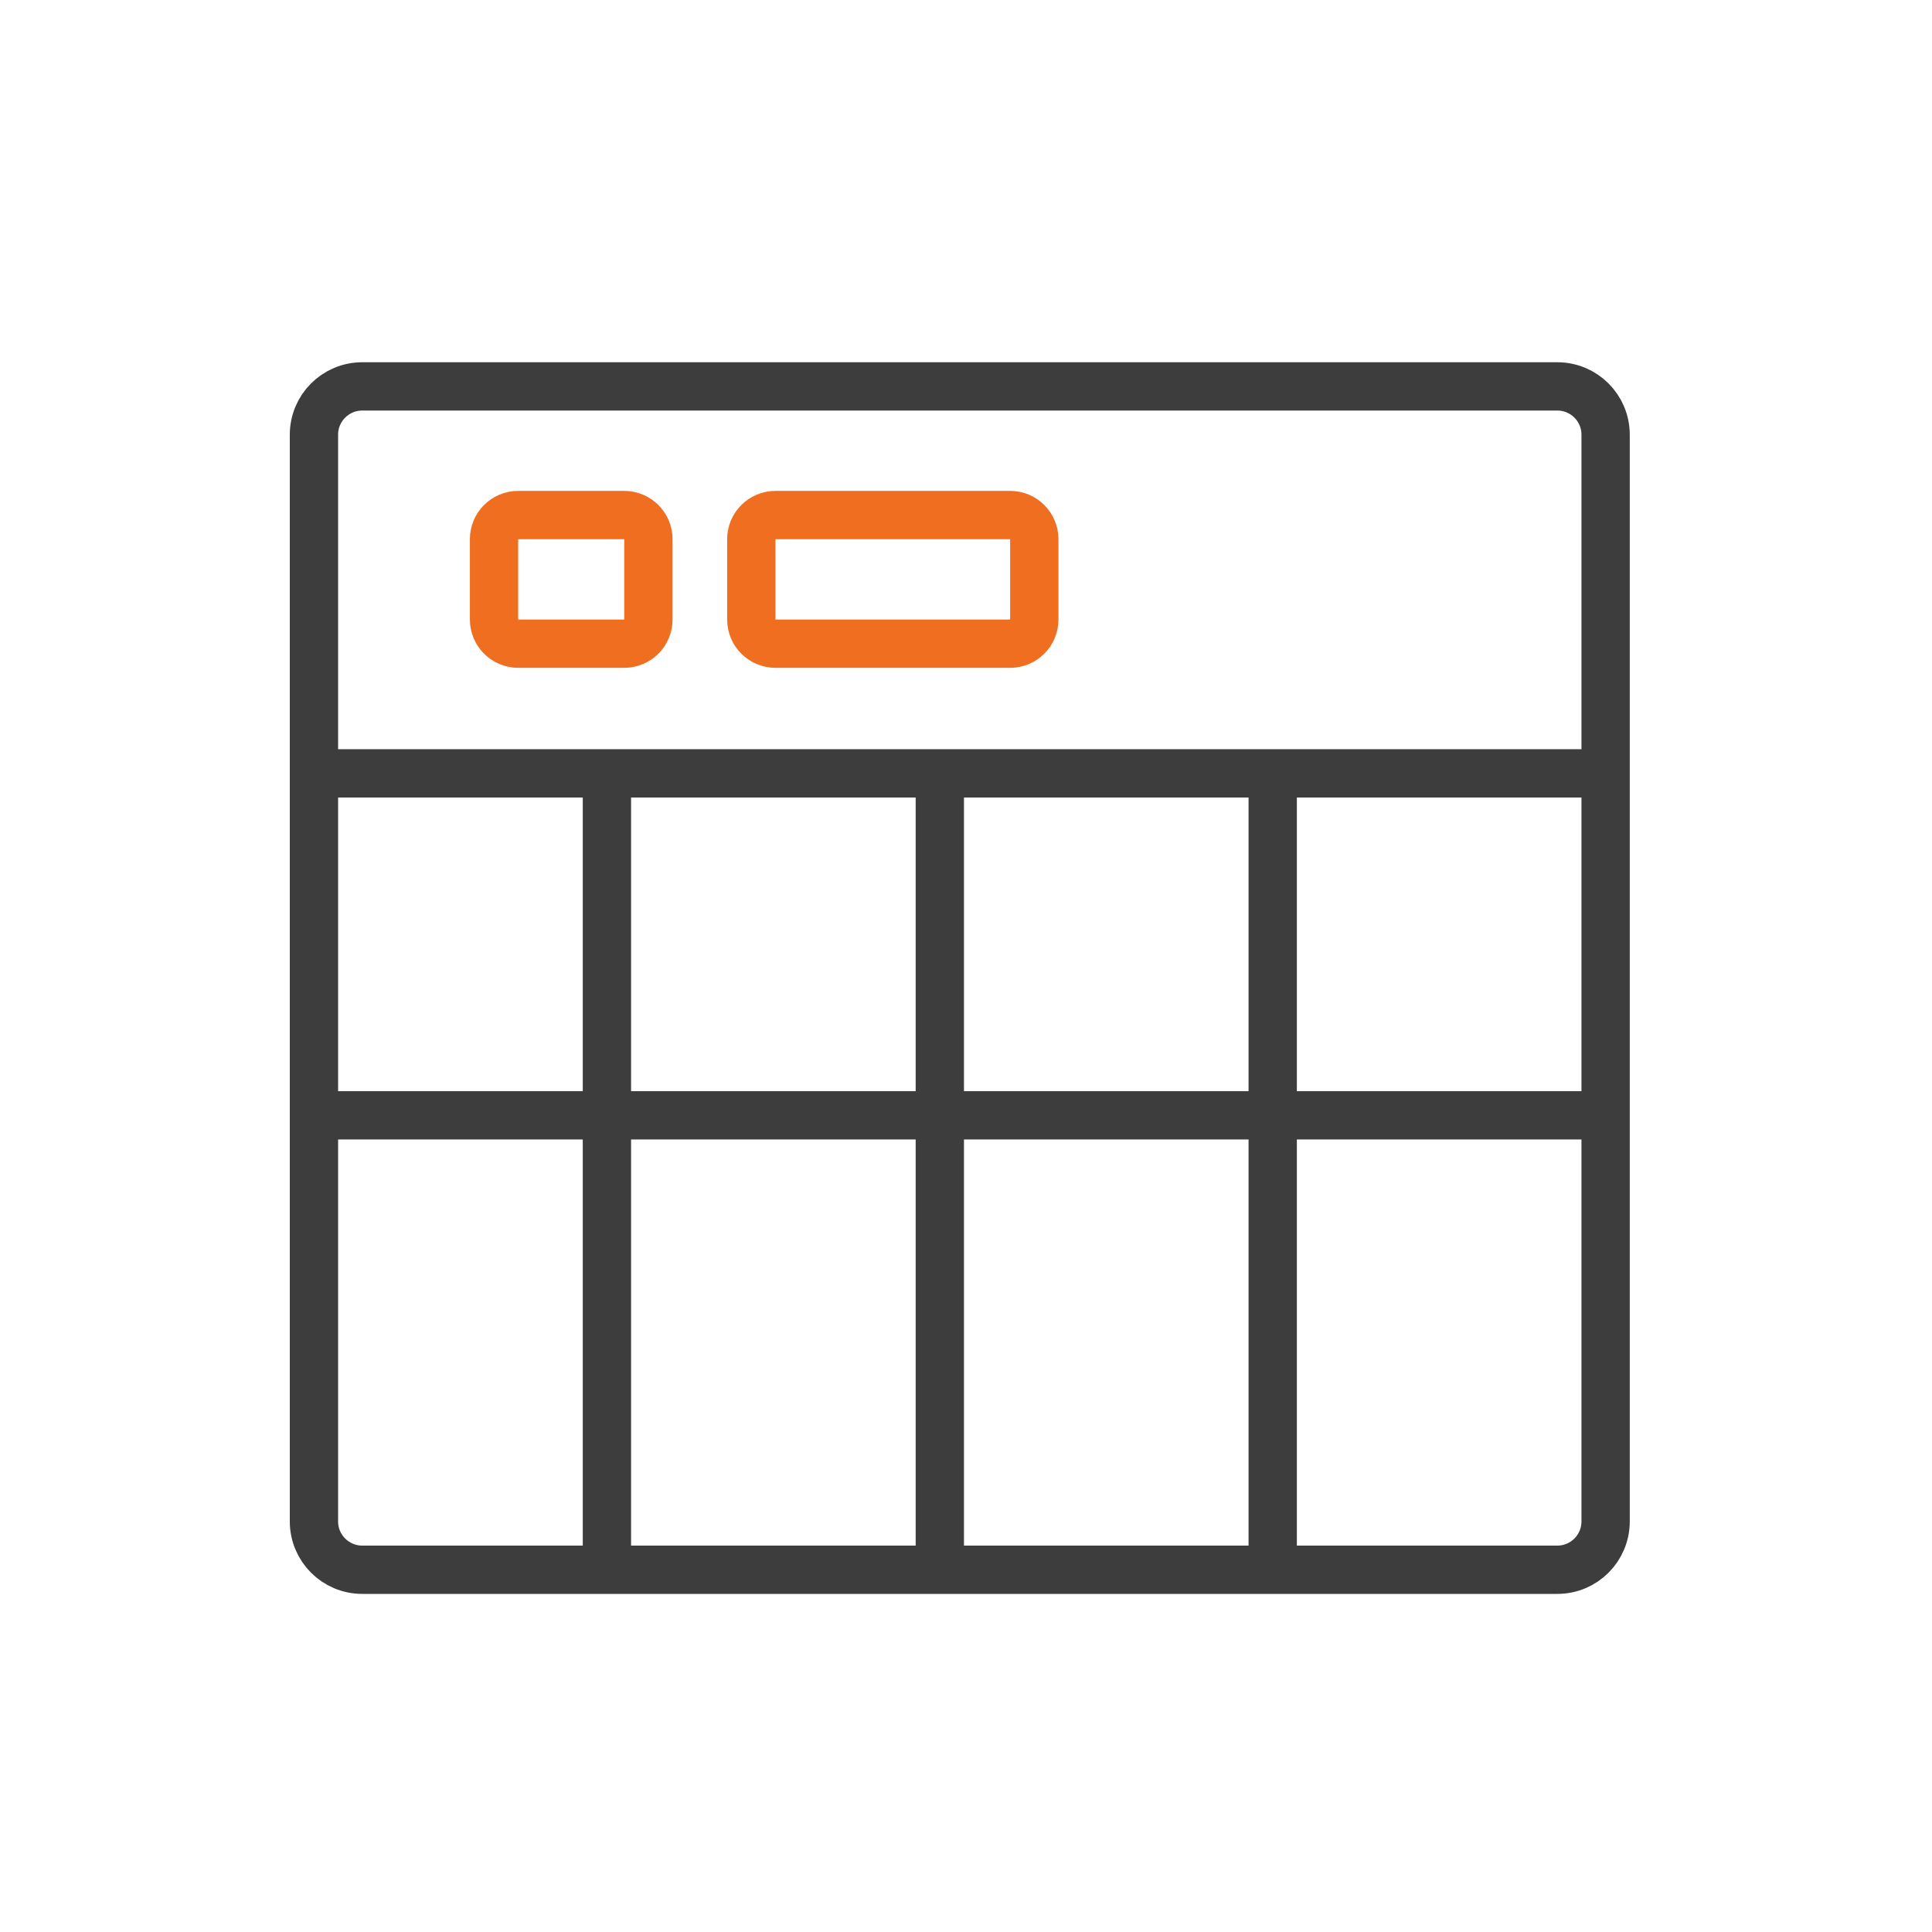
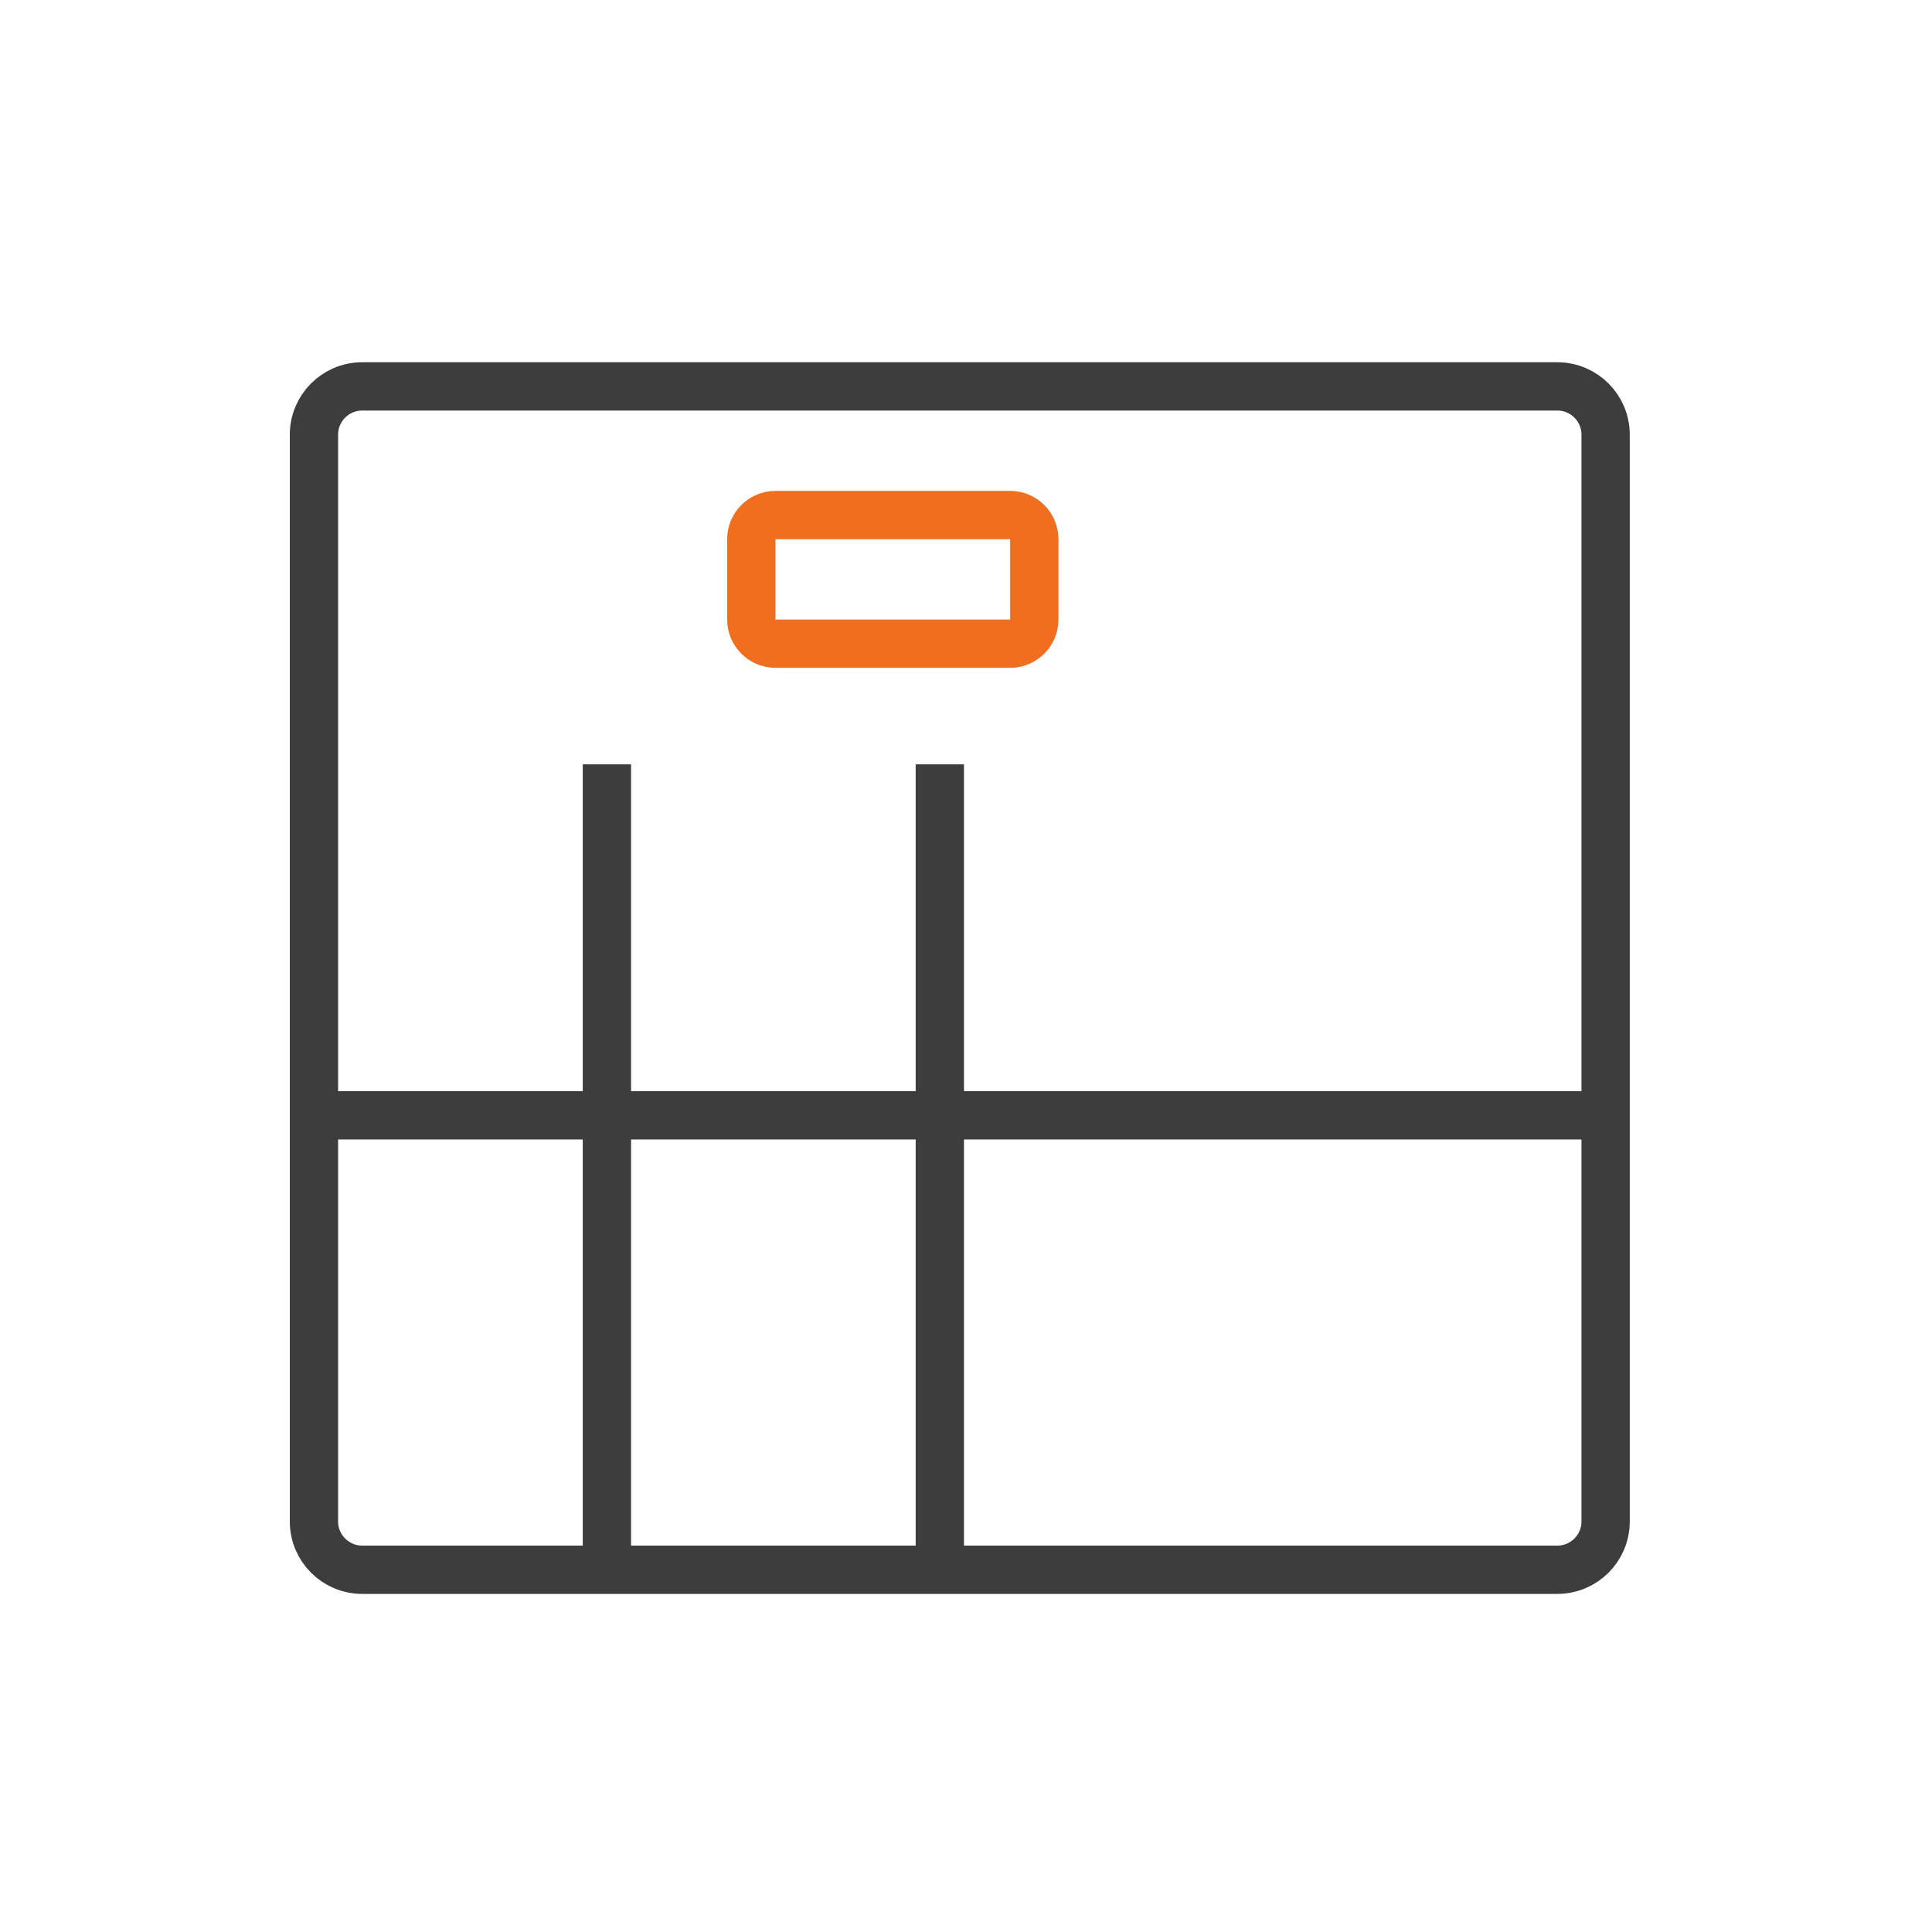
<svg xmlns="http://www.w3.org/2000/svg" width="80" height="80" viewBox="0 0 80 80" fill="none">
  <g id="Group 326">
    <g id="Group">
      <path id="Vector" d="M66.485 63C66.485 64.105 65.59 65 64.485 65H15C13.895 65 13 64.105 13 63V28.483V18C13 16.895 13.895 16 15 16H64.485C65.59 16 66.485 16.895 66.485 18V63Z" stroke="#3D3D3D" stroke-width="2" stroke-miterlimit="10" />
-       <path id="Vector_2" d="M26.849 25.653C26.849 26.205 26.401 26.653 25.849 26.653H21.457C20.905 26.653 20.457 26.205 20.457 25.653V23.99V22.327C20.457 21.774 20.905 21.327 21.457 21.327H25.849C26.401 21.327 26.849 21.774 26.849 22.327V25.653Z" stroke="#EF6E20" stroke-width="2" stroke-miterlimit="10" />
      <path id="Vector_3" d="M42.828 25.653C42.828 26.205 42.381 26.653 41.828 26.653H32.11C31.558 26.653 31.11 26.205 31.11 25.653V23.99V22.327C31.11 21.774 31.558 21.327 32.11 21.327H41.828C42.381 21.327 42.828 21.774 42.828 22.327V25.653Z" stroke="#EF6E20" stroke-width="2" stroke-miterlimit="10" />
-       <path id="Vector_4" d="M66.485 32.023H13" stroke="#3D3D3D" stroke-width="2" stroke-miterlimit="10" />
      <path id="Vector_5" d="M13 46.183H66.485" stroke="#3D3D3D" stroke-width="2" stroke-miterlimit="10" />
      <path id="Vector_6" d="M25.131 31.65V65" stroke="#3D3D3D" stroke-width="2" stroke-miterlimit="10" />
      <path id="Vector_7" d="M38.916 31.65V65" stroke="#3D3D3D" stroke-width="2" stroke-miterlimit="10" />
-       <path id="Vector_8" d="M52.7 31.65V65" stroke="#3D3D3D" stroke-width="2" stroke-miterlimit="10" />
    </g>
  </g>
</svg>